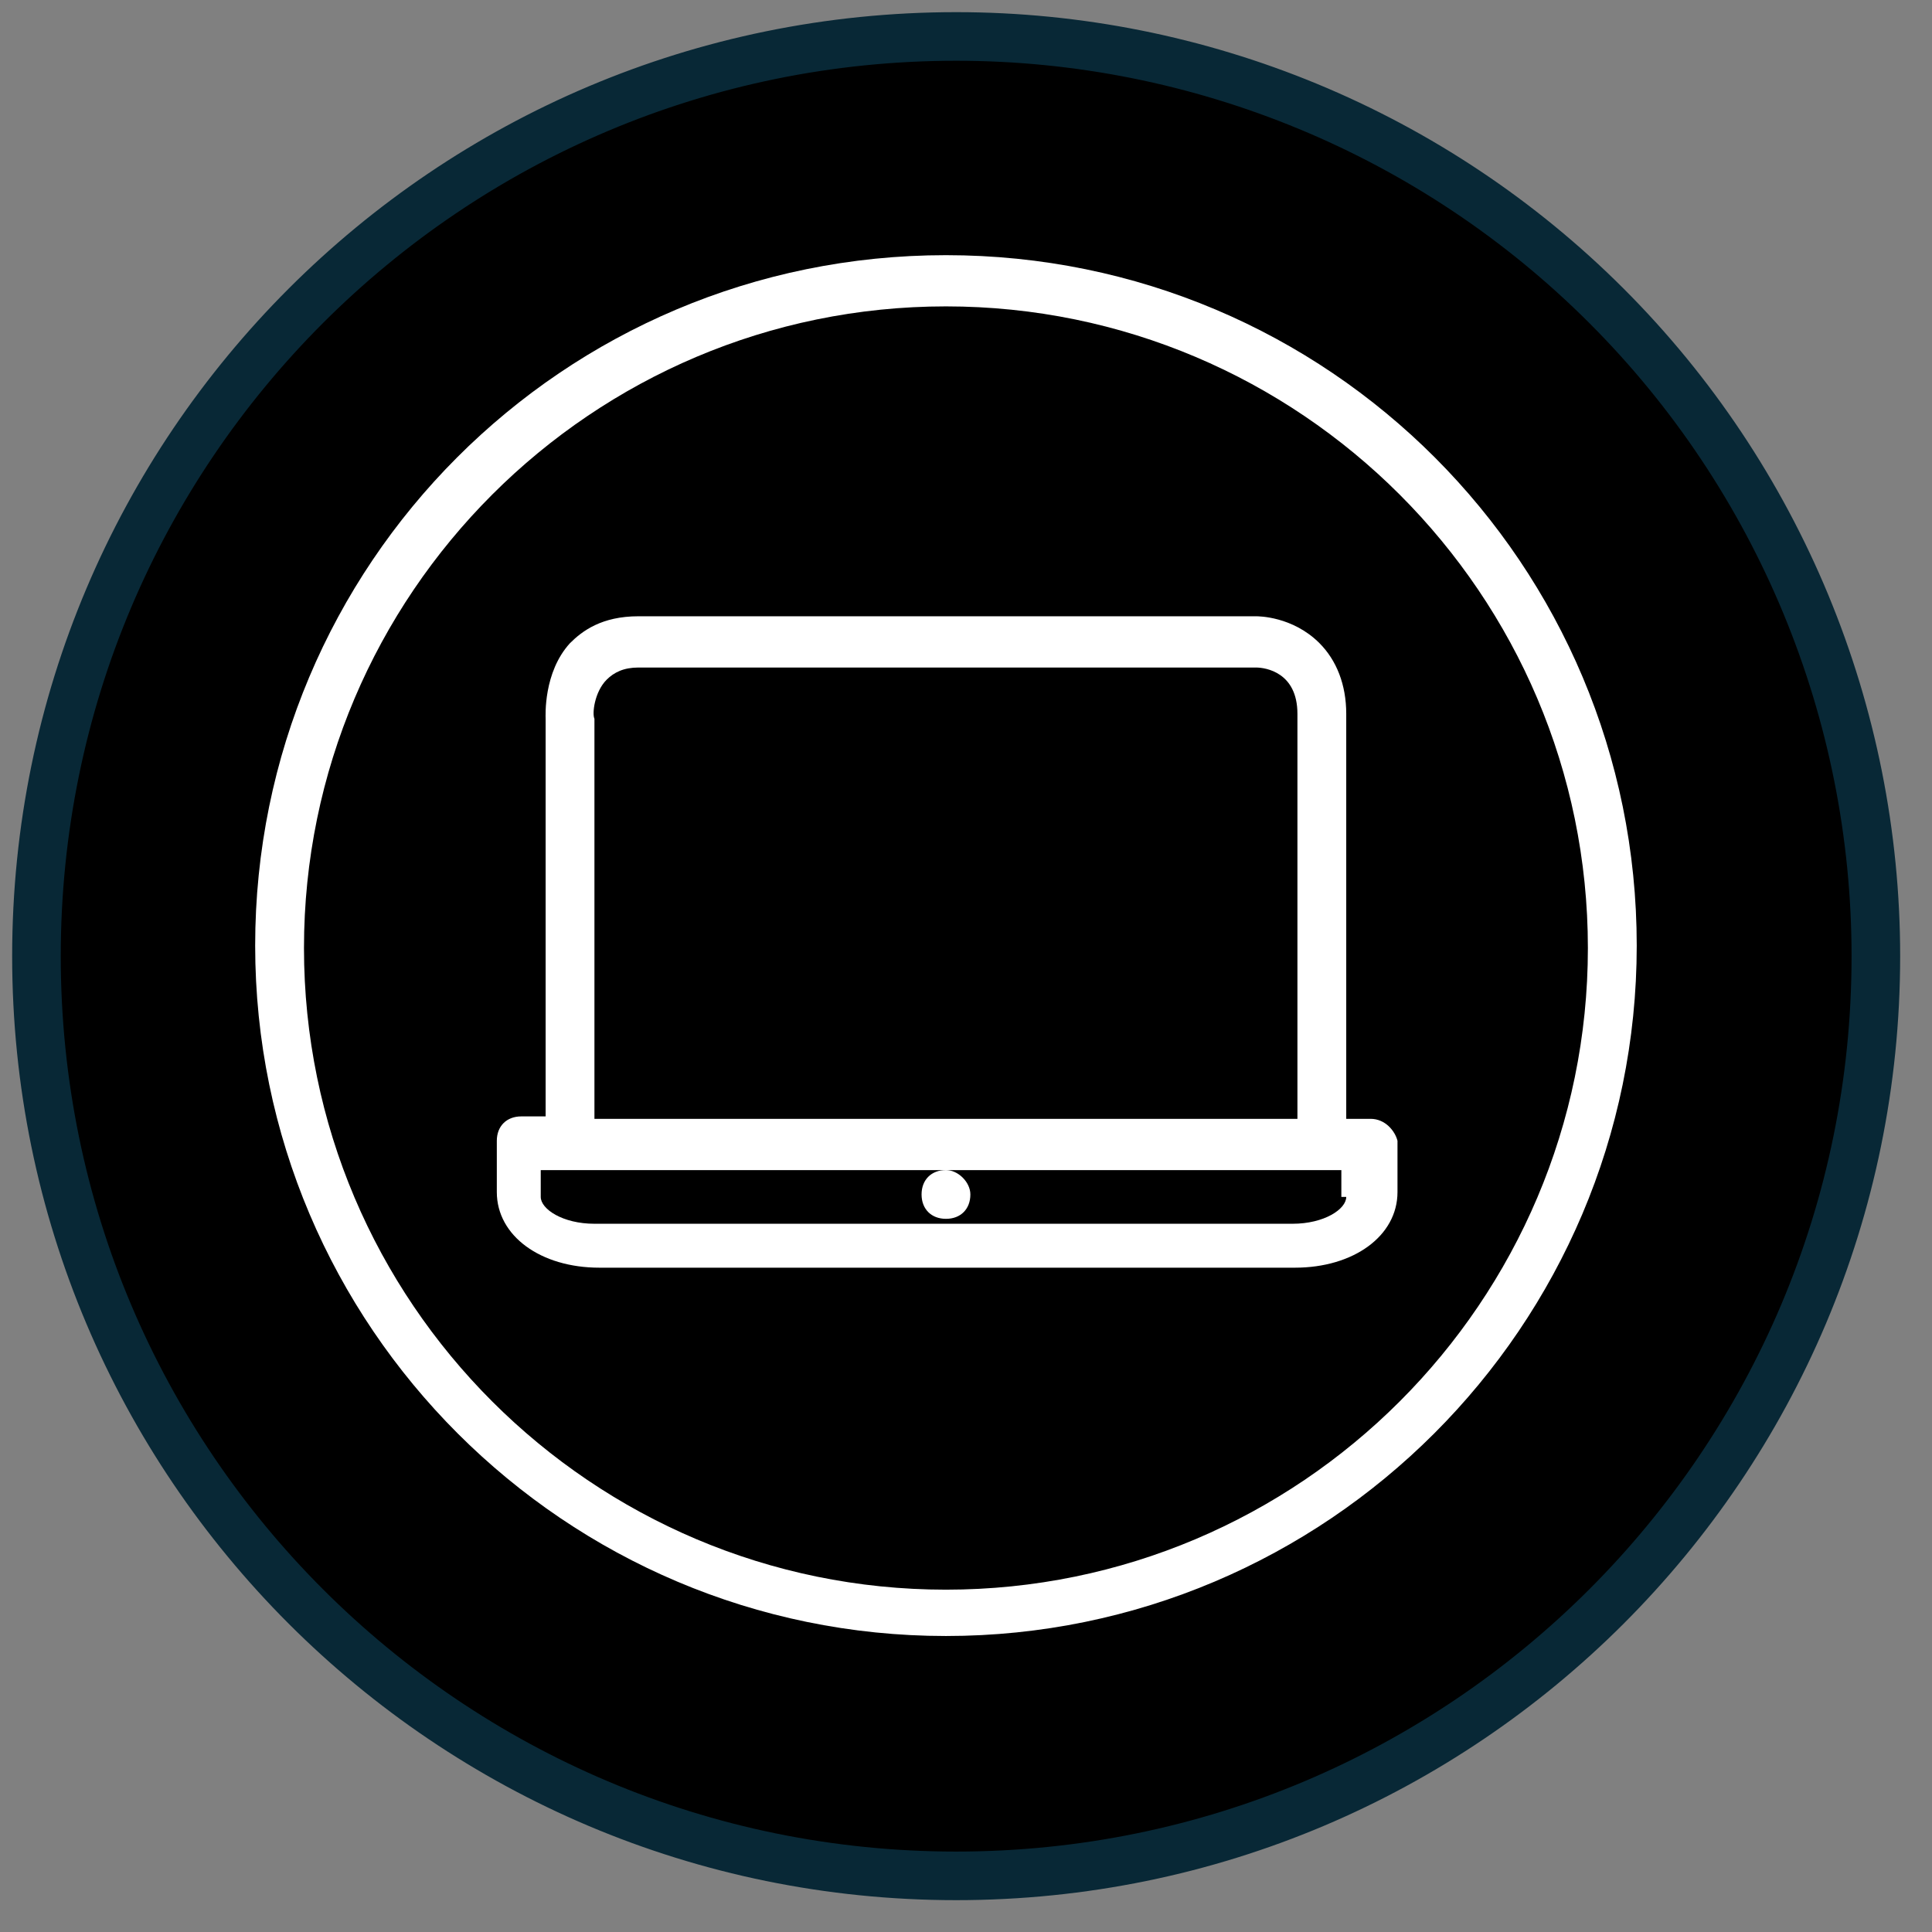
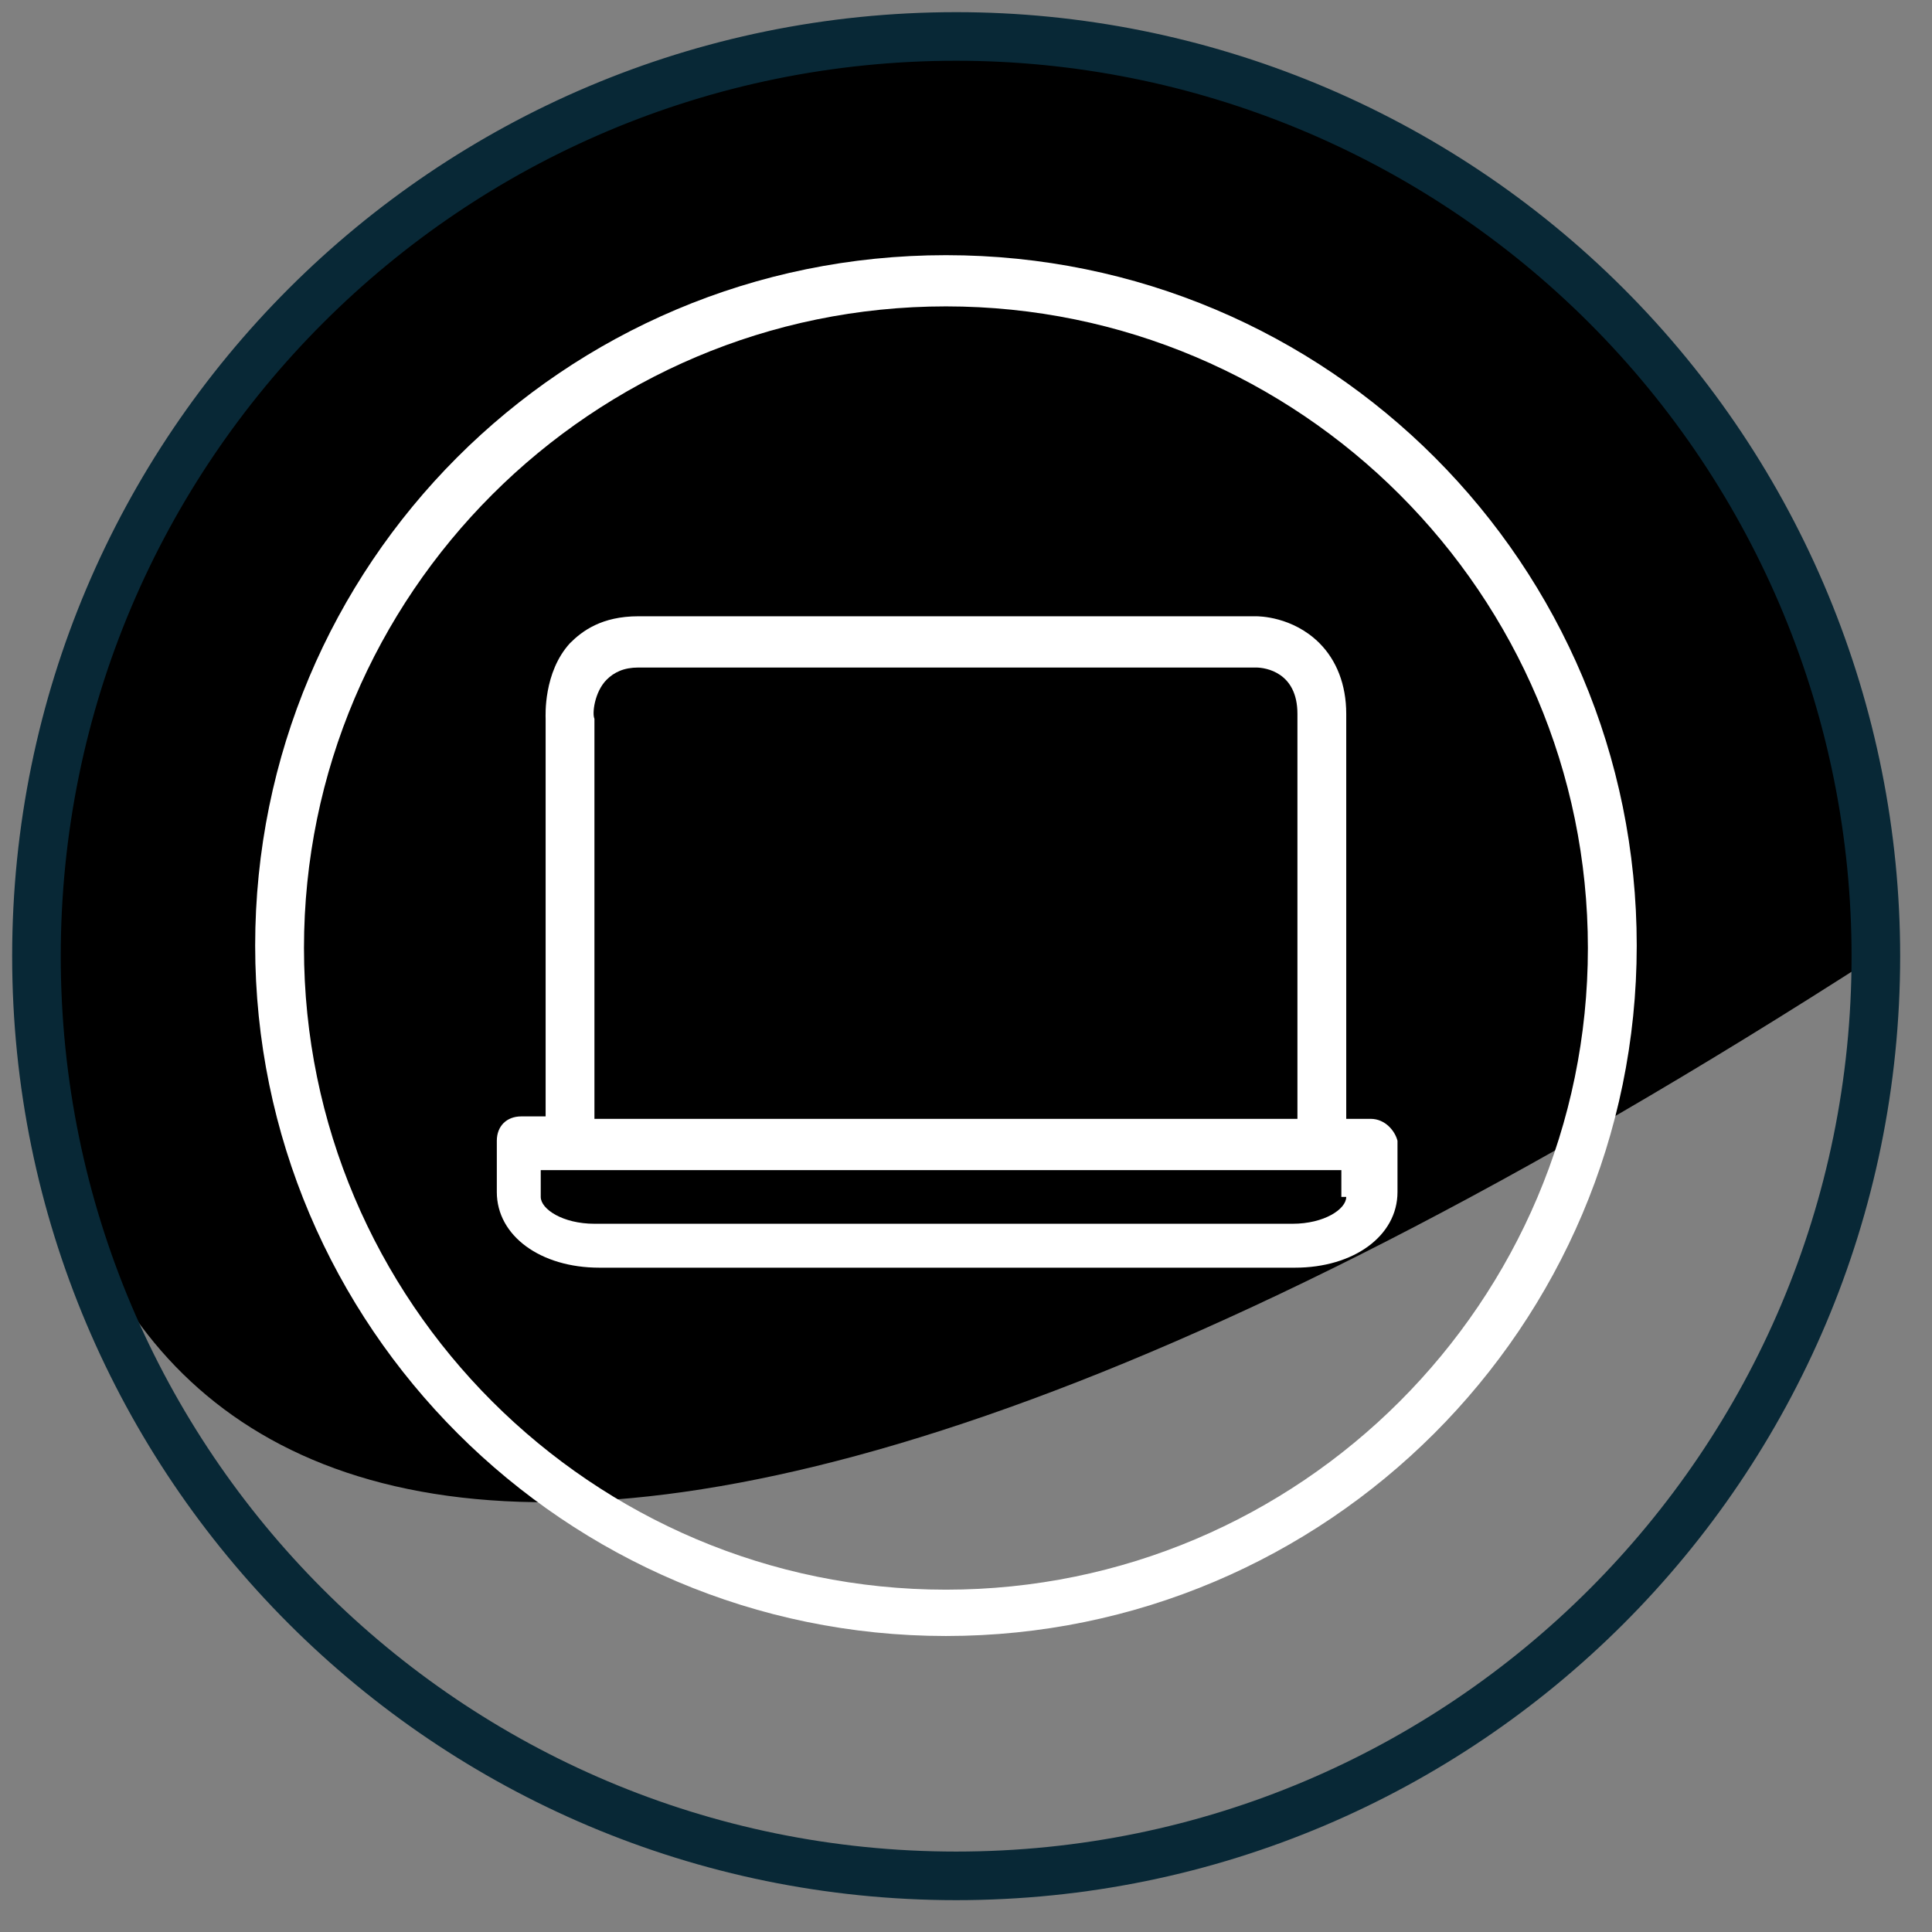
<svg xmlns="http://www.w3.org/2000/svg" width="53" height="53" viewBox="0 0 53 53" fill="none">
  <rect x="0" y="0" width="53" height="53" fill="#808080" stroke="none" />
-   <path fill-rule="evenodd" clip-rule="evenodd" d="M1 26.23C1 12.296 12.296 1 26.23 1C32.921 1 39.339 3.658 44.07 8.39C48.802 13.121 51.46 19.539 51.46 26.23C51.46 40.164 40.164 51.46 26.23 51.46C12.296 51.46 1 40.164 1 26.23Z" fill="black" />
+   <path fill-rule="evenodd" clip-rule="evenodd" d="M1 26.23C1 12.296 12.296 1 26.23 1C32.921 1 39.339 3.658 44.07 8.39C48.802 13.121 51.46 19.539 51.46 26.23C12.296 51.46 1 40.164 1 26.23Z" fill="black" />
  <path fill-rule="evenodd" clip-rule="evenodd" d="M1 26.23C1 12.296 12.296 1 26.23 1C32.921 1 39.339 3.658 44.07 8.39C48.802 13.121 51.46 19.539 51.46 26.23C51.46 40.164 40.164 51.46 26.23 51.46C12.296 51.46 1 40.164 1 26.23Z" stroke="#082836" stroke-width="1.333" stroke-miterlimit="800" />
  <path fill-rule="evenodd" clip-rule="evenodd" d="M25.95 7C15.437 7 7 15.5 7 25.94C7 36.381 15.504 44.88 25.95 44.88C36.396 44.88 44.9 36.381 44.9 25.94C44.9 15.5 36.463 7 25.95 7ZM25.95 43.609C16.241 43.609 8.339 35.711 8.339 26.007C8.339 16.303 16.241 8.405 25.95 8.405C35.659 8.405 43.56 16.303 43.56 26.007C43.56 35.711 35.659 43.609 25.95 43.609Z" fill="white" />
  <path fill-rule="evenodd" clip-rule="evenodd" d="M37.601 30.693H36.931V19.583C36.931 18.78 36.663 18.111 36.195 17.642C35.458 16.906 34.521 16.906 34.454 16.906H17.513C16.508 16.906 15.973 17.308 15.638 17.642C14.901 18.445 14.968 19.65 14.968 19.717V30.626H14.299C13.897 30.626 13.629 30.894 13.629 31.295V32.701C13.629 33.906 14.834 34.776 16.441 34.776H35.525C37.132 34.776 38.337 33.906 38.337 32.701V31.295C38.27 31.028 38.003 30.693 37.601 30.693ZM16.642 18.646C16.843 18.445 17.111 18.312 17.513 18.312H34.454C34.721 18.312 35.592 18.445 35.592 19.583V30.693H16.307V19.717C16.24 19.583 16.307 18.981 16.642 18.646ZM36.931 32.835C36.931 33.169 36.329 33.571 35.458 33.571H16.307C15.437 33.571 14.834 33.169 14.834 32.835V32.099H15.504H36.128H36.797V32.835H36.931Z" fill="white" />
-   <path fill-rule="evenodd" clip-rule="evenodd" d="M25.951 32.098C25.549 32.098 25.281 32.365 25.281 32.767C25.281 33.168 25.549 33.436 25.951 33.436C26.353 33.436 26.62 33.168 26.62 32.767C26.62 32.432 26.286 32.098 25.951 32.098Z" fill="white" />
</svg>